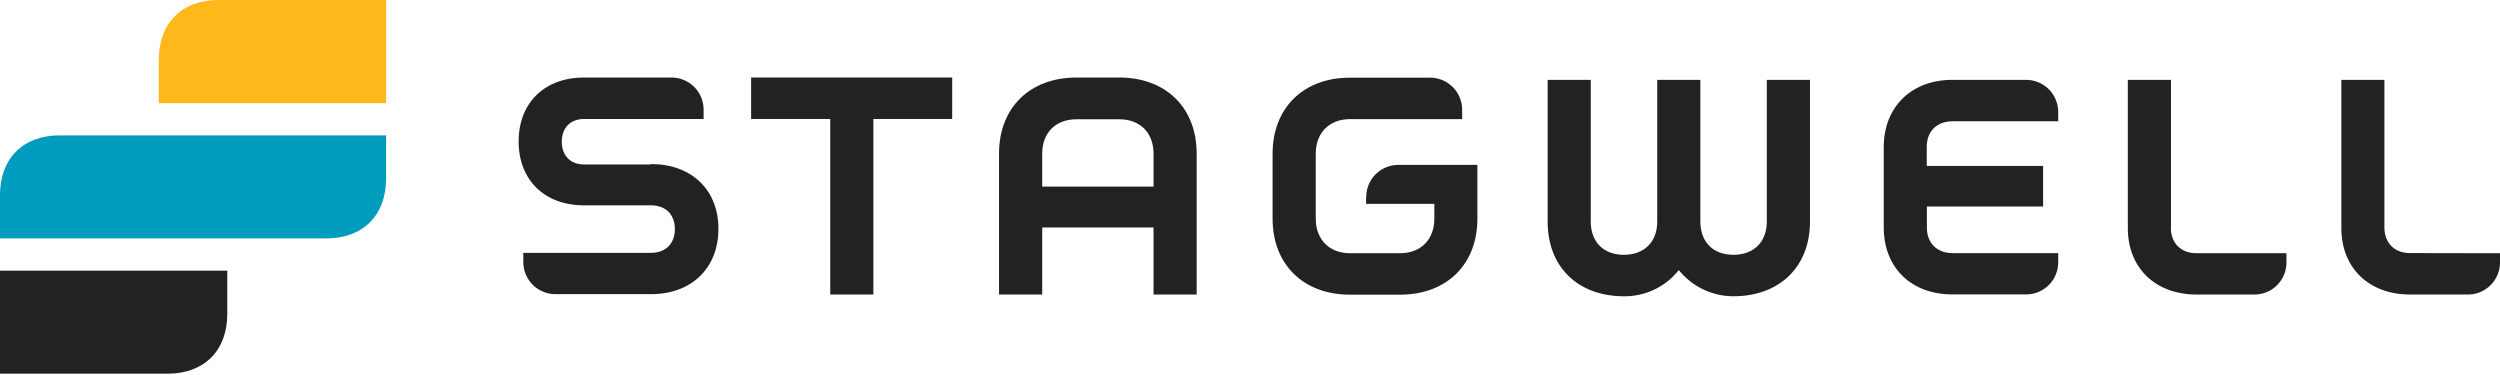
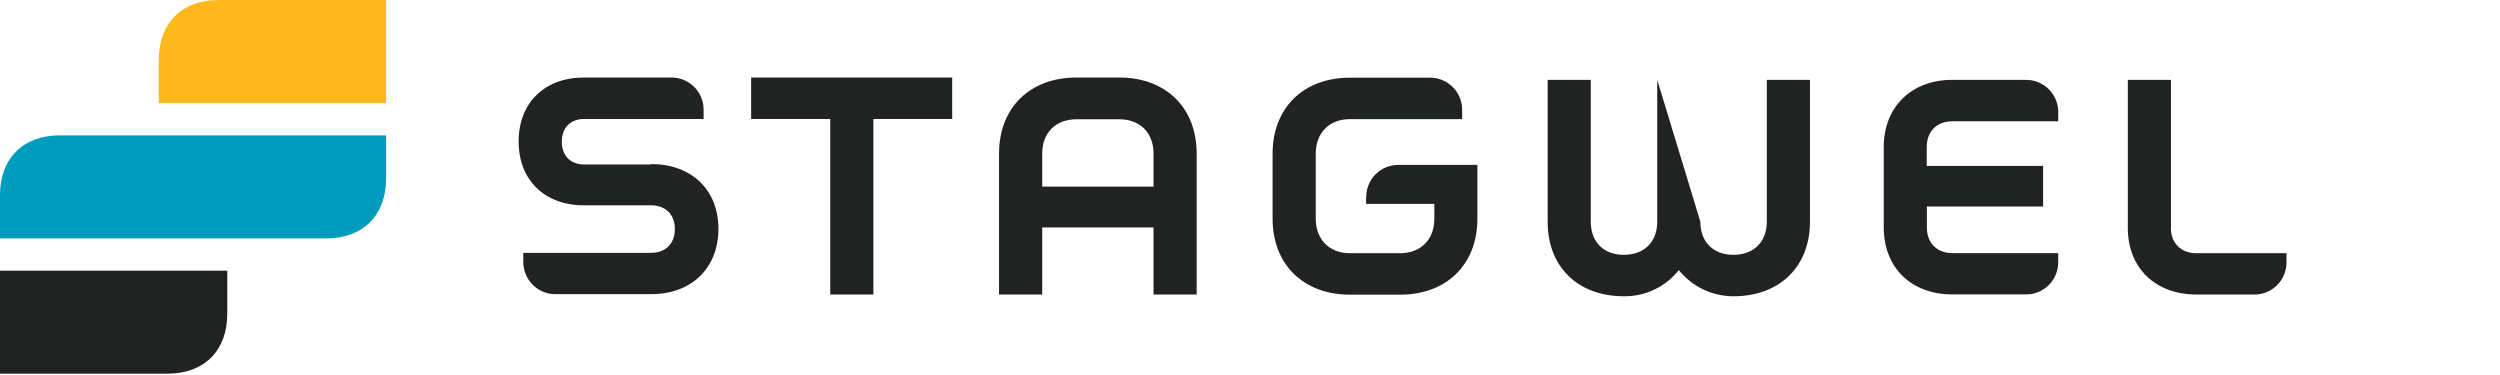
<svg xmlns="http://www.w3.org/2000/svg" version="1.2" baseProfile="tiny-ps" viewBox="0 0 1587 238" width="1587" height="238">
  <title>stagwell-logo-big-svg</title>
  <style>
		tspan { white-space:pre }
		.shp0 { fill: #212322 } 
		.shp1 { fill: #ffb81c } 
		.shp2 { fill: #009cbd } 
	</style>
  <path id="Layer" class="shp0" d="M144.28 199.21C144.28 222.61 129.67 237.22 106.28 237.22L0 237.22L0 171.81L144.28 171.81L144.28 199.21Z" />
  <path id="Layer" class="shp1" d="M100.81 38.01C100.81 14.61 115.41 0 138.78 0L245.08 0L245.08 65.46L100.81 65.46L100.81 38.01Z" />
  <path id="Layer" class="shp2" d="M0 123.94C0 100.54 14.6 85.93 37.99 85.93L245.09 85.93L245.09 113.35C245.09 136.72 230.47 151.34 207.1 151.34L0 151.34L0 123.94Z" />
  <path id="Layer" class="shp0" d="M867.28 125.41C867.23 122.68 867.73 119.96 868.75 117.42C869.77 114.88 871.3 112.57 873.23 110.63C875.17 108.7 877.47 107.17 880.01 106.15C882.55 105.12 885.27 104.62 888.01 104.67L937.85 104.67L937.85 138.84C937.85 167.87 918.33 187.06 888.74 187.06L856.97 187.06C827.38 187.06 807.84 167.87 807.84 138.84L807.84 97.55C807.84 68.49 827.38 49.3 856.97 49.3L907.36 49.3C910.11 49.24 912.84 49.74 915.4 50.76C917.95 51.79 920.27 53.32 922.22 55.27C924.17 57.21 925.7 59.53 926.72 62.09C927.75 64.64 928.25 67.38 928.18 70.13L928.18 75.62L856.97 75.62C843.81 75.62 835.24 84.35 835.24 97.55L835.24 138.84C835.24 151.98 843.78 160.74 856.97 160.74L888.8 160.74C901.95 160.74 910.52 152.03 910.52 138.84L910.52 129.41L867.18 129.41L867.18 125.39" />
  <path id="Layer" class="shp0" d="M476.82 49.21L604.45 49.21L604.45 75.53L554.42 75.53L554.42 186.97L527.04 186.97L527.04 75.53L476.82 75.53L476.82 49.21Z" />
  <path id="Layer" class="shp0" d="M413.32 104.15C438.89 104.15 456.06 120.4 456.06 145.25C456.06 170.1 439.08 186.73 413.32 186.73L353.01 186.73C350.27 186.79 347.54 186.3 344.99 185.28C342.45 184.26 340.13 182.74 338.19 180.8C336.24 178.86 334.71 176.55 333.68 174.01C332.65 171.46 332.14 168.74 332.19 165.99L332.19 160.5L413.22 160.5C422.55 160.5 428.4 154.66 428.4 145.42C428.4 136.18 422.55 130.34 413.22 130.34L370.69 130.34C345.67 130.34 329.23 114.28 329.23 89.78C329.23 65.29 345.67 49.21 370.69 49.21L425.83 49.21C428.58 49.15 431.32 49.65 433.87 50.67C436.43 51.7 438.75 53.23 440.69 55.18C442.64 57.12 444.17 59.44 445.19 62C446.22 64.56 446.72 67.29 446.65 70.05L446.65 75.53L370.69 75.53C362.1 75.53 356.62 81.17 356.62 89.95C356.62 98.74 362.1 104.4 370.69 104.4L413.24 104.4" />
  <path id="Layer" fill-rule="evenodd" class="shp0" d="M759.65 97.46L759.65 186.97L732.26 186.97L732.26 144.4L661.6 144.4L661.6 186.97L634.19 186.97L634.19 97.46C634.19 68.4 653.74 49.21 683.32 49.21L710.52 49.21C740.1 49.21 759.65 68.4 759.65 97.46ZM732.26 97.46C732.26 84.3 723.71 75.72 710.52 75.72L683.32 75.72C670.17 75.72 661.6 84.26 661.6 97.46L661.6 118.46L732.26 118.46L732.26 97.46Z" />
  <path id="Layer" class="shp0" d="M1378.06 144.5C1378.06 154.36 1384.45 160.75 1394.3 160.75L1451.46 160.75L1451.46 166.23C1451.51 168.97 1451.01 171.69 1449.99 174.23C1448.96 176.77 1447.44 179.08 1445.5 181.01C1443.57 182.95 1441.26 184.48 1438.72 185.5C1436.19 186.52 1433.47 187.02 1430.73 186.97L1394.38 186.97C1368.28 186.97 1350.74 170.16 1350.74 144.76L1350.74 50.68L1378.14 50.68L1378.14 144.4" />
-   <path id="Layer" class="shp0" d="M1121.57 50.68L1148.97 50.68L1148.97 140.74C1148.97 169.21 1129.79 188.07 1100.39 188.07C1093.73 188.07 1087.16 186.58 1081.15 183.7C1075.15 180.82 1069.86 176.63 1065.69 171.44C1061.55 176.7 1056.25 180.94 1050.2 183.82C1044.16 186.7 1037.53 188.16 1030.83 188.07C1001.61 188.07 982.44 169.42 982.44 140.74L982.44 50.68L1009.82 50.68L1009.82 140.74C1009.82 153.53 1017.87 161.75 1030.83 161.75C1043.8 161.75 1052.01 153.53 1052.01 140.74L1052.01 50.68L1079.39 50.68L1079.39 140.74C1079.39 153.53 1087.42 161.75 1100.39 161.75C1113.35 161.75 1121.57 153.53 1121.57 140.74L1121.57 50.68Z" />
-   <path id="Layer" class="shp0" d="M1587 160.75L1587 166.23C1587.05 168.97 1586.54 171.69 1585.52 174.23C1584.49 176.77 1582.97 179.07 1581.03 181.01C1579.1 182.94 1576.79 184.47 1574.26 185.49C1571.72 186.52 1569.01 187.02 1566.27 186.97L1529.94 186.97C1503.82 186.97 1486.29 170.16 1486.29 144.76L1486.29 50.68L1513.62 50.68L1513.62 144.4C1513.62 154.26 1520 160.65 1529.86 160.65L1587 160.75Z" />
+   <path id="Layer" class="shp0" d="M1121.57 50.68L1148.97 50.68L1148.97 140.74C1148.97 169.21 1129.79 188.07 1100.39 188.07C1093.73 188.07 1087.16 186.58 1081.15 183.7C1075.15 180.82 1069.86 176.63 1065.69 171.44C1061.55 176.7 1056.25 180.94 1050.2 183.82C1044.16 186.7 1037.53 188.16 1030.83 188.07C1001.61 188.07 982.44 169.42 982.44 140.74L982.44 50.68L1009.82 50.68L1009.82 140.74C1009.82 153.53 1017.87 161.75 1030.83 161.75C1043.8 161.75 1052.01 153.53 1052.01 140.74L1052.01 50.68L1079.39 140.74C1079.39 153.53 1087.42 161.75 1100.39 161.75C1113.35 161.75 1121.57 153.53 1121.57 140.74L1121.57 50.68Z" />
  <path id="Layer" class="shp0" d="M1285.82 50.7C1288.57 50.65 1291.29 51.15 1293.84 52.18C1296.38 53.21 1298.69 54.75 1300.63 56.69C1302.57 58.64 1304.09 60.96 1305.1 63.51C1306.12 66.06 1306.62 68.79 1306.55 71.53L1306.55 77L1239.37 77C1229.49 77 1223.1 83.39 1223.1 93.27L1223.1 105.32L1296.96 105.32L1296.96 131.09L1223.18 131.09L1223.18 144.42C1223.18 154.28 1229.57 160.67 1239.44 160.67L1306.55 160.67L1306.55 166.16C1306.6 168.9 1306.1 171.62 1305.08 174.16C1304.05 176.7 1302.53 179 1300.59 180.94C1298.66 182.87 1296.35 184.4 1293.82 185.42C1291.28 186.45 1288.56 186.95 1285.82 186.9L1239.44 186.9C1213.14 186.9 1195.8 169.89 1195.8 144.33L1195.8 93.42C1195.8 67.86 1213.33 50.68 1239.44 50.68L1285.75 50.68" />
</svg>